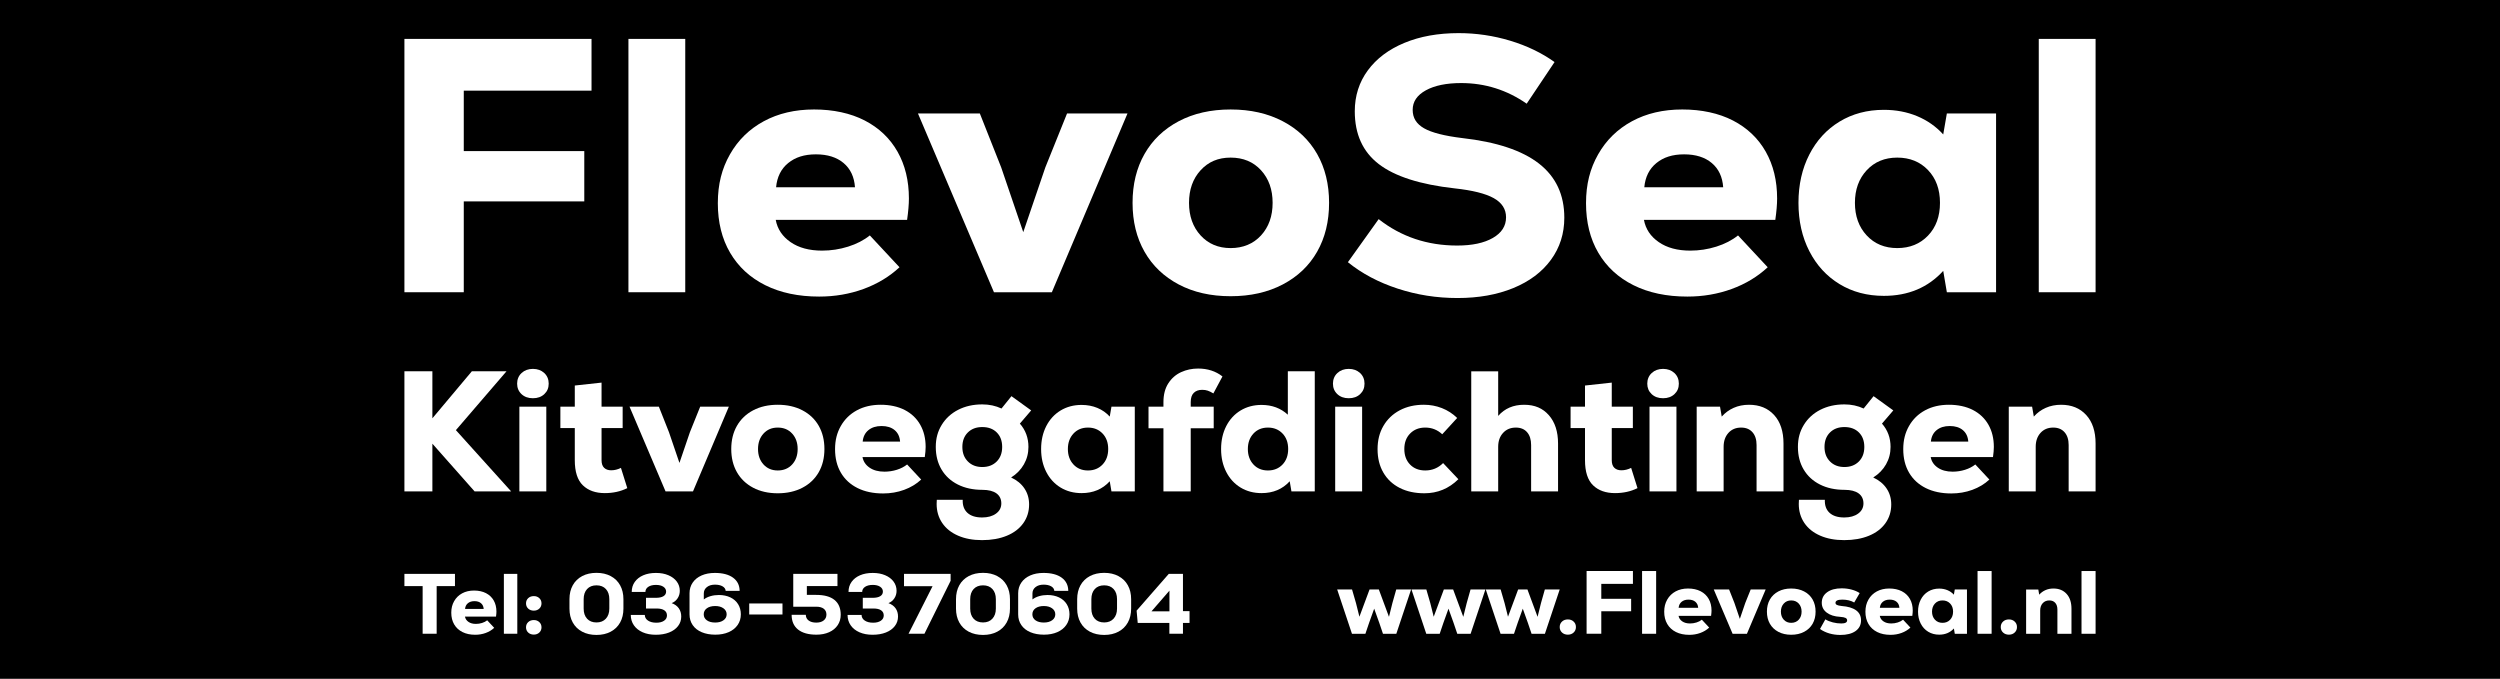
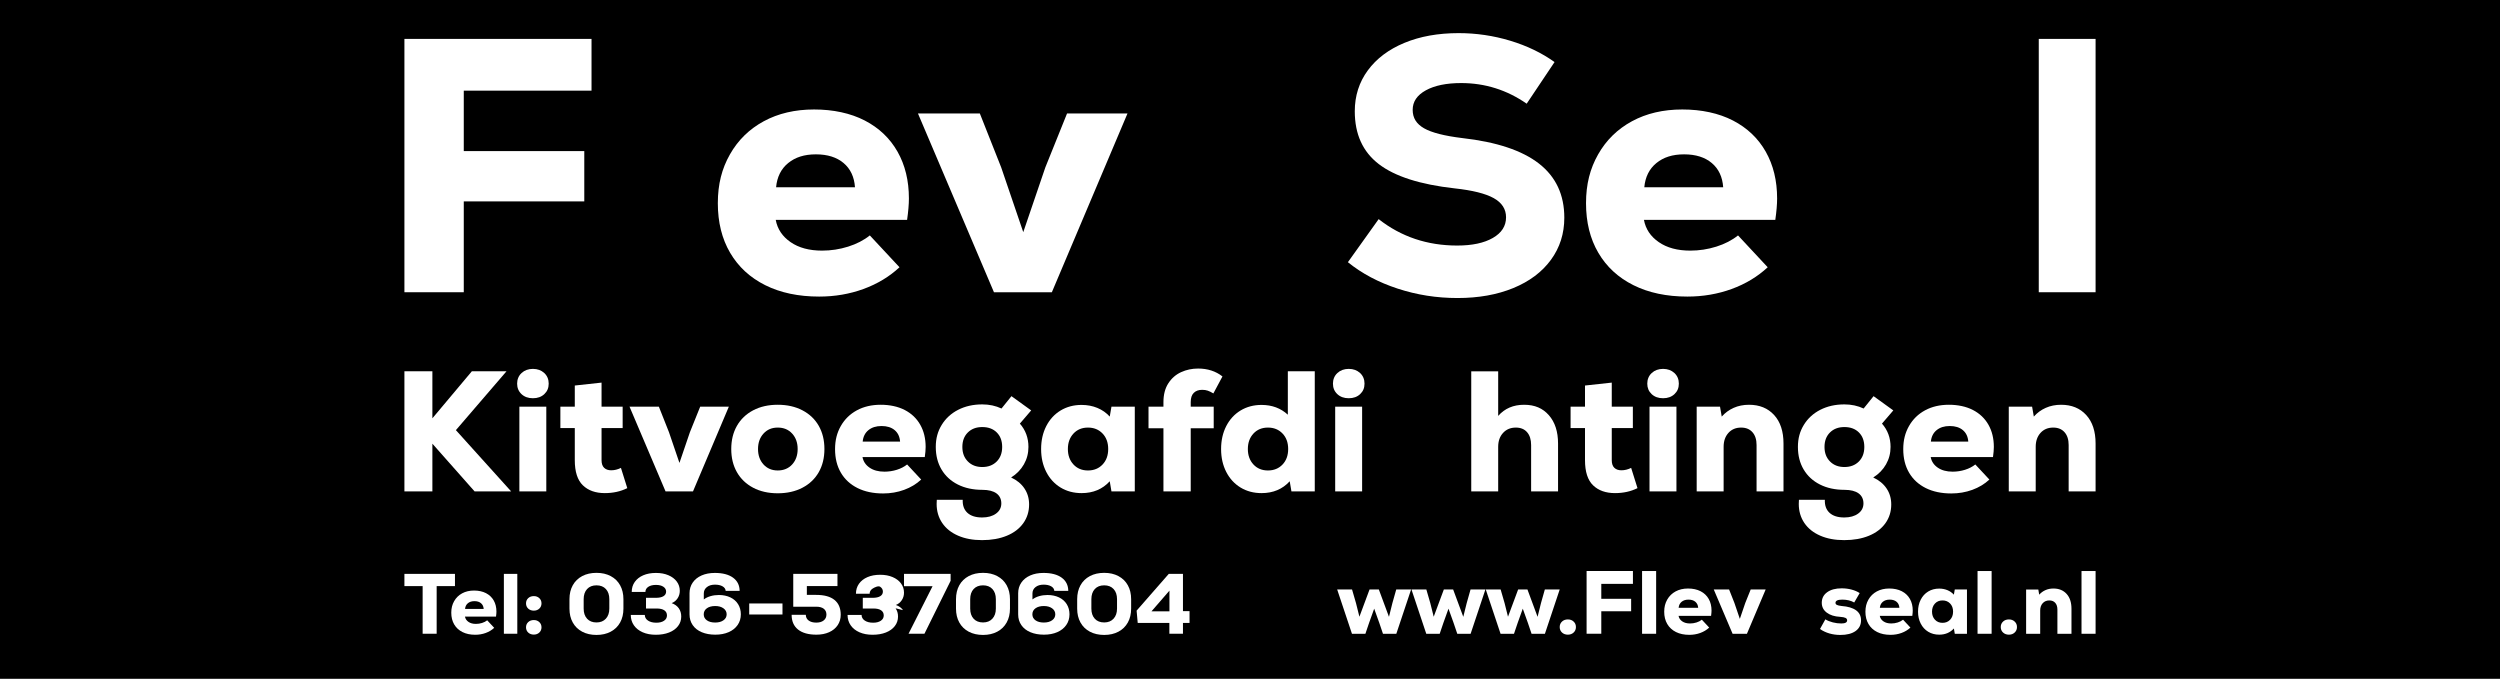
<svg xmlns="http://www.w3.org/2000/svg" id="Layer_2" viewBox="0 0 8560.63 2324.41">
  <defs>
    <style>.cls-1{fill:#fff;}</style>
  </defs>
  <g id="Layer_1-2">
    <rect x="0" width="8560.63" height="2324.41" />
    <path class="cls-1" d="M2025.53,310.42h-437.46v206.96h412.67v172.25h-412.67v311.06h-203.24V133.21h640.7v177.22Z" />
-     <path class="cls-1" d="M2151.91,133.21h194.56v867.48h-194.56V133.21Z" />
    <path class="cls-1" d="M2961.13,412.66c48.75,25.22,86.13,60.73,112.16,106.59,26.03,45.85,39.03,99.35,39.03,160.48,0,19.83-2.07,44.21-6.19,73.11h-449.85c5.77,31.41,22.71,56.81,50.81,76.22,28.07,19.42,64.02,29.12,107.82,29.12,30.56,0,60.3-4.53,89.23-13.64,28.9-9.08,53.7-21.88,74.36-38.41l101.62,109.05c-34.69,32.22-75.81,57.01-123.3,74.36-47.53,17.35-98.11,26.02-151.81,26.02-71.06,0-132.6-13.02-184.65-39.03-52.05-26.02-92.13-62.99-120.21-110.91-28.1-47.91-42.13-104.5-42.13-169.78s13.82-118.55,41.52-167.3c27.66-48.73,66.3-86.53,115.86-113.39,49.58-26.84,106.99-40.28,172.25-40.28s124.74,12.6,173.5,37.79ZM2699.02,558.28c-24.38,19.83-38.21,47.51-41.51,83.02h270.15c-2.47-35.51-15.48-63.19-39.03-83.02-23.55-19.83-55.15-29.75-94.8-29.75s-70.44,9.91-94.81,29.75Z" />
    <path class="cls-1" d="M3653.88,388.5h206.96l-259.01,612.19h-198.28l-260.25-612.19h211.92l73.11,184.65,75.59,221.83,75.6-221.83,74.36-184.65Z" />
-     <path class="cls-1" d="M4036.18,974.04c-50.81-26.83-89.84-64.23-117.11-112.14-27.26-47.91-40.9-103.68-40.9-167.3s13.64-119.38,40.9-167.3c27.27-47.9,66.3-85.29,117.11-112.15,50.82-26.84,110.08-40.28,177.84-40.28s127.22,13.43,178.46,40.28c51.21,26.85,90.46,64.25,117.73,112.15,27.27,47.93,40.9,103.69,40.9,167.3s-13.63,119.4-40.9,167.3c-27.27,47.91-66.52,85.31-117.73,112.14-51.23,26.84-110.72,40.28-178.46,40.28s-127.02-13.43-177.84-40.28ZM4318.11,806.13c26.43-28.91,39.65-66.09,39.65-111.54s-13.22-82.6-39.65-111.54c-26.45-28.9-61.15-43.37-104.1-43.37s-76.43,14.47-102.86,43.37c-26.45,28.94-39.65,66.1-39.65,111.54s13.2,82.62,39.65,111.54c26.43,28.92,60.73,43.37,102.86,43.37s77.65-14.45,104.1-43.37Z" />
    <path class="cls-1" d="M4785.94,988.29c-65.68-21.47-122.49-51.61-170.4-90.46l105.34-147.47c76.83,60.31,166.46,90.46,268.92,90.46,51.22,0,91.9-8.67,122.07-26.02,30.15-17.35,45.23-40.9,45.23-70.63,0-28.09-14.06-49.98-42.14-65.69-28.1-15.68-72.71-26.83-133.84-33.46-118.15-13.2-204.69-40.89-259.62-83.02-54.96-42.14-82.41-102.43-82.41-180.93,0-52.86,14.87-99.54,44.61-140.03,29.74-40.47,71.45-71.88,125.17-94.18,53.7-22.31,115.65-33.46,185.89-33.46,60.29,0,119.16,8.67,176.59,26.02,57.42,17.35,108,41.73,151.81,73.12l-95.42,142.51c-67.76-47.09-142.52-70.64-224.31-70.64-50.4,0-90.68,8.27-120.83,24.78-30.17,16.54-45.24,38.84-45.24,66.92s13.02,48.33,39.04,63.2c26.03,14.87,69.59,26.02,130.73,33.46,117.3,13.23,204.88,42.35,262.72,87.36,57.82,45.04,86.75,106.79,86.75,185.27,0,54.53-15.3,102.67-45.86,144.37-30.57,41.73-73.54,73.95-128.88,96.66-55.36,22.71-118.97,34.08-190.84,34.08s-139.42-10.75-205.1-32.23Z" />
    <path class="cls-1" d="M5934.11,412.66c48.73,25.22,86.13,60.73,112.16,106.59,26.03,45.85,39.03,99.35,39.03,160.48,0,19.83-2.07,44.21-6.2,73.11h-449.85c5.77,31.41,22.71,56.81,50.81,76.22,28.07,19.42,64.02,29.12,107.81,29.12,30.55,0,60.29-4.53,89.23-13.64,28.9-9.08,53.69-21.88,74.35-38.41l101.62,109.05c-34.71,32.22-75.81,57.01-123.31,74.36-47.52,17.35-98.11,26.02-151.8,26.02-71.07,0-132.61-13.02-184.66-39.03-52.05-26.02-92.13-62.99-120.21-110.91-28.1-47.91-42.14-104.5-42.14-169.78s13.82-118.55,41.51-167.3c27.67-48.73,66.3-86.53,115.88-113.39,49.56-26.84,106.98-40.28,172.25-40.28s124.74,12.6,173.5,37.79ZM5672.01,558.28c-24.38,19.83-38.22,47.51-41.52,83.02h270.16c-2.48-35.51-15.49-63.19-39.03-83.02-23.55-19.83-55.14-29.75-94.8-29.75s-70.46,9.91-94.81,29.75Z" />
-     <path class="cls-1" d="M6835.04,388.5v612.19h-168.53l-12.4-73.11c-52.05,57-119.8,85.51-203.24,85.51-57,0-107.62-13.42-151.81-40.28-44.2-26.84-78.69-64.45-103.47-112.78-24.79-48.33-37.18-103.48-37.18-165.44s12.38-117.11,37.18-165.44c24.78-48.33,59.27-85.91,103.47-112.78,44.19-26.83,94.81-40.28,151.81-40.28,41.3,0,79.32,7.25,114.01,21.68,34.71,14.47,64.45,35.33,89.23,62.58l12.4-71.87h168.53ZM6602.06,806.75c27.27-28.51,40.9-65.87,40.9-112.16s-13.63-83.65-40.9-112.16c-27.25-28.5-62.38-42.75-105.33-42.75s-77.88,14.47-104.72,43.37c-26.85,28.94-40.28,66.1-40.28,111.54s13.42,82.62,40.28,111.54c26.84,28.92,61.75,43.37,104.72,43.37s78.07-14.25,105.33-42.75Z" />
    <path class="cls-1" d="M6981.25,133.21h194.56v867.48h-194.56V133.21Z" />
    <path class="cls-1" d="M1750.25,1682.65h-125.14l-144.52-163.32v163.32h-95.77v-411.26h95.77v160.98l135.12-160.98h118.67l-173.29,201.52,189.16,209.75Z" />
    <path class="cls-1" d="M1785.77,1349.55c-9.98-9.42-14.99-21.37-14.99-35.86s5.09-27,15.28-36.43c10.19-9.37,23.12-14.11,38.78-14.11s28.59,4.73,38.8,14.11c10.15,9.42,15.24,21.57,15.24,36.43s-4.97,26.44-14.96,35.86c-10,9.37-23.03,14.11-39.09,14.11s-29.07-4.73-39.07-14.11ZM1778.44,1392.44h92.23v290.21h-92.23v-290.21Z" />
    <path class="cls-1" d="M2148,1671.52c-22.73,11.33-48.39,17.02-76.97,17.02-31.73,0-56.78-8.9-75.19-26.73-18.44-17.83-27.62-46.51-27.62-86.06v-109.87h-49.36v-73.44h49.36v-72.3l91.64-9.99v82.29h72.26v73.44h-72.26v109.87c0,11.71,2.93,20.46,8.82,26.1,5.88,5.69,13.91,8.56,24.09,8.56,11.35,0,22.52-2.77,33.5-8.22l21.73,69.33Z" />
    <path class="cls-1" d="M2397.67,1392.44h98.12l-122.8,290.21h-94l-123.38-290.21h100.48l34.66,87.54,35.84,105.15,35.84-105.15,35.24-87.54Z" />
    <path class="cls-1" d="M2578.9,1670.04c-24.07-12.72-42.57-30.46-55.51-53.17-12.94-22.71-19.39-49.15-19.39-79.32s6.45-56.61,19.39-79.32c12.93-22.71,31.43-40.45,55.51-53.16,24.1-12.72,52.18-19.08,84.31-19.08s60.31,6.36,84.61,19.08c24.29,12.71,42.89,30.45,55.82,53.16,12.91,22.71,19.38,49.15,19.38,79.32s-6.48,56.61-19.38,79.32c-12.93,22.71-31.53,40.45-55.82,53.17-24.29,12.71-52.49,19.07-84.61,19.07s-60.21-6.36-84.31-19.07ZM2712.56,1590.43c12.53-13.71,18.82-31.36,18.82-52.88s-6.29-39.15-18.82-52.88c-12.53-13.72-28.98-20.56-49.35-20.56s-36.24,6.85-48.77,20.56c-12.53,13.73-18.78,31.31-18.78,52.88s6.26,39.16,18.78,52.88c12.53,13.73,28.78,20.56,48.77,20.56s36.82-6.84,49.35-20.56Z" />
    <path class="cls-1" d="M3097.99,1403.87c23.09,11.95,40.83,28.78,53.16,50.53,12.33,21.76,18.5,47.1,18.5,76.07,0,9.42-.98,20.99-2.95,34.67h-213.26c2.73,14.91,10.76,26.96,24.1,36.14,13.29,9.22,30.34,13.82,51.11,13.82,14.49,0,28.58-2.15,42.29-6.45,13.71-4.31,25.46-10.38,35.26-18.22l48.17,51.69c-16.44,15.3-35.93,27.01-58.45,35.24-22.55,8.22-46.52,12.33-71.98,12.33-33.68,0-62.84-6.17-87.54-18.5-24.67-12.33-43.68-29.83-57-52.54-13.31-22.71-19.95-49.58-19.95-80.52s6.54-56.18,19.67-79.32c13.13-23.09,31.43-41.03,54.94-53.74,23.5-12.72,50.73-19.08,81.66-19.08s59.14,5.98,82.26,17.88ZM2973.72,1472.91c-11.57,9.42-18.12,22.53-19.67,39.35h128.06c-1.18-16.82-7.34-29.93-18.5-39.35-11.17-9.37-26.16-14.1-44.94-14.1s-33.41,4.73-44.95,14.1Z" />
    <path class="cls-1" d="M3507.75,1672.38c10.78,15.88,16.17,34.18,16.17,54.93,0,24.29-6.67,45.72-19.96,64.31-13.34,18.6-32.13,32.95-56.42,42.89-24.28,10-52.47,15.01-84.59,15.01s-58.74-5.11-82.24-15.3c-23.5-10.18-41.62-24.67-54.36-43.46-12.72-18.8-19.08-40.55-19.08-65.22,0-6.26.2-10.95.58-14.11h88.72c-.8,19.18,4.61,34.09,16.16,44.66,11.55,10.56,28.3,15.87,50.23,15.87,19.57,0,35.44-4.4,47.59-13.25,12.15-8.79,18.22-20.45,18.22-34.94s-5.59-26.34-16.76-34.38c-11.14-7.99-27.11-12.05-47.86-12.05-32.13,0-60.24-6.07-84.31-18.22-24.09-12.1-42.69-29.26-55.82-51.4-13.13-22.09-19.68-47.86-19.68-77.27s6.75-53.36,20.28-75.49c13.51-22.09,32.3-39.35,56.39-51.69,24.09-12.33,51.59-18.5,82.55-18.5,23.89,0,45.83,4.69,65.79,14.11l34.09-42.31,67.57,48.77-38.78,45.22c19.58,22.33,29.38,48.96,29.38,79.9,0,21.57-5.19,41.45-15.57,59.67-10.39,18.22-24.98,33.18-43.77,44.94,19.57,9,34.76,21.42,45.51,37.3ZM3412.87,1580.44c12.53-12.53,18.82-29.17,18.82-49.97s-6.17-37.29-18.51-49.63c-12.33-12.33-28.89-18.5-49.65-18.5s-36.81,6.17-49.34,18.5c-12.55,12.34-18.82,28.88-18.82,49.63s6.27,36.96,18.82,49.67c12.53,12.72,28.97,19.08,49.34,19.08s36.82-6.26,49.35-18.79Z" />
    <path class="cls-1" d="M3885.81,1392.44v290.21h-79.9l-5.87-34.66c-24.67,27.02-56.8,40.55-96.35,40.55-27.04,0-51.02-6.36-71.98-19.08-20.93-12.77-37.29-30.55-49.05-53.5-11.74-22.91-17.62-49.05-17.62-78.41s5.88-55.51,17.62-78.46c11.76-22.91,28.12-40.69,49.05-53.46,20.97-12.71,44.94-19.07,71.98-19.07,19.58,0,37.6,3.43,54.06,10.27,16.44,6.85,30.55,16.74,42.29,29.65l5.87-34.04h79.9ZM3775.36,1590.72c12.93-13.53,19.39-31.22,19.39-53.17s-6.45-39.69-19.39-53.16c-12.93-13.53-29.58-20.28-49.95-20.28s-36.91,6.85-49.65,20.56c-12.71,13.73-19.07,31.31-19.07,52.88s6.36,39.16,19.07,52.88c12.74,13.73,29.28,20.56,49.65,20.56s37.02-6.74,49.95-20.27Z" />
    <path class="cls-1" d="M4077.33,1392.44h78.72v74.01h-78.72v216.2h-93.43v-216.2h-51.11v-74.01h51.11v-15.3c0-25.82,5.59-47.38,16.76-64.6,11.17-17.26,25.75-29.97,43.77-38.2,18-8.22,37.39-12.33,58.17-12.33,32.48,0,60.28,8.98,83.41,27.02l-31.13,58.19c-7.05-4.31-13.43-7.47-19.1-9.42-5.69-1.96-12.05-2.92-19.1-2.92-12.14,0-21.73,3.39-28.78,10.28-7.05,6.84-10.57,17.5-10.57,31.99v15.3Z" />
    <path class="cls-1" d="M4502.09,1271.39v411.26h-79.89l-5.89-34.66c-24.66,27.02-56.79,40.55-96.34,40.55-27.04,0-51.01-6.36-71.98-19.08-20.95-12.77-37.29-30.55-49.05-53.5-11.74-22.91-17.62-49.05-17.62-78.41s5.88-55.51,17.62-78.46c11.76-22.91,28.11-40.69,49.05-53.46,20.97-12.71,44.94-19.07,71.98-19.07,35.62,0,65.6,11.13,89.88,33.46v-148.64h92.24ZM4391.65,1590.72c12.93-13.53,19.38-31.22,19.38-53.17s-6.45-39.69-19.38-53.16c-12.94-13.53-29.58-20.28-49.95-20.28s-36.9,6.85-49.65,20.56c-12.71,13.73-19.08,31.31-19.08,52.88s6.37,39.16,19.08,52.88c12.75,13.73,29.29,20.56,49.65,20.56s37-6.74,49.95-20.27Z" />
    <path class="cls-1" d="M4579.35,1349.55c-9.98-9.42-14.99-21.37-14.99-35.86s5.09-27,15.29-36.43c10.19-9.37,23.12-14.11,38.77-14.11s28.59,4.73,38.8,14.11c10.15,9.42,15.24,21.57,15.24,36.43s-4.97,26.44-14.96,35.86c-10,9.37-23.03,14.11-39.09,14.11s-29.06-4.73-39.06-14.11ZM4572.02,1392.44h92.23v290.21h-92.23v-290.21Z" />
-     <path class="cls-1" d="M4792.62,1670.6c-24.11-12.33-42.7-29.83-55.82-52.58-13.13-22.71-19.68-49.34-19.68-79.9s6.65-56.7,19.96-79.61c13.31-22.89,31.95-40.73,55.82-53.45,23.88-12.72,51.49-19.08,82.83-19.08,21.54,0,42.11,3.77,61.71,11.43,19.57,7.65,37,18.94,52.28,33.8l-51.11,55.8c-16.45-15.25-35.84-22.91-58.17-22.91-21.15,0-38.39,6.75-51.7,20.28-13.32,13.47-19.96,31.21-19.96,53.16s6.55,39.64,19.67,53.17c13.13,13.53,30.46,20.27,52,20.27,23.89,0,44.25-8.42,61.11-25.29l52.28,55.27c-32.51,32.08-71.29,48.14-116.32,48.14-32.51,0-60.82-6.16-84.89-18.5Z" />
    <path class="cls-1" d="M5303.75,1421.8c20.95,23.9,31.41,56.23,31.41,96.96v163.89h-92.22v-158.63c0-18.79-4.61-33.46-13.82-44.04-9.2-10.61-22.02-15.87-38.46-15.87-18.02,0-32.61,6.07-43.77,18.22-11.16,12.14-16.76,28.02-16.76,47.58v152.75h-92.23v-411.26h92.23v152.75c22.33-25.44,51.9-38.15,88.71-38.15s63.95,11.95,84.91,35.82Z" />
    <path class="cls-1" d="M5607.2,1671.52c-22.73,11.33-48.38,17.02-76.97,17.02-31.71,0-56.77-8.9-75.19-26.73-18.43-17.83-27.61-46.51-27.61-86.06v-109.87h-49.37v-73.44h49.37v-72.3l91.62-9.99v82.29h72.26v73.44h-72.26v109.87c0,11.71,2.94,20.46,8.82,26.1,5.89,5.69,13.91,8.56,24.09,8.56,11.36,0,22.53-2.77,33.5-8.22l21.73,69.33Z" />
    <path class="cls-1" d="M5655.67,1349.55c-10-9.42-14.99-21.37-14.99-35.86s5.09-27,15.27-36.43c10.18-9.37,23.12-14.11,38.78-14.11s28.59,4.73,38.79,14.11c10.16,9.42,15.25,21.57,15.25,36.43s-4.97,26.44-14.96,35.86c-10,9.37-23.03,14.11-39.09,14.11s-29.08-4.73-39.06-14.11ZM5648.33,1392.44h92.23v290.21h-92.23v-290.21Z" />
    <path class="cls-1" d="M6075.14,1421.23c21.35,23.47,32.01,55.98,32.01,97.54v163.89h-92.23v-158.63c0-18.79-4.71-33.46-14.11-44.04-9.4-10.61-22.33-15.87-38.77-15.87-18.03,0-32.51,6.07-43.47,18.22-10.97,12.14-16.46,28.02-16.46,47.58v152.75h-92.24v-290.21h79.9l5.89,34.04c11.35-12.91,24.98-22.9,40.83-29.93,15.87-7.08,33.39-10.56,52.58-10.56,36.04,0,64.72,11.71,86.07,35.24Z" />
    <path class="cls-1" d="M6459.95,1672.38c10.77,15.88,16.16,34.18,16.16,54.93,0,24.29-6.67,45.72-19.96,64.31-13.34,18.6-32.13,32.95-56.42,42.89-24.28,10-52.46,15.01-84.6,15.01s-58.74-5.11-82.24-15.3c-23.5-10.18-41.62-24.67-54.36-43.46-12.71-18.8-19.08-40.55-19.08-65.22,0-6.26.2-10.95.58-14.11h88.72c-.8,19.18,4.61,34.09,16.16,44.66,11.55,10.56,28.3,15.87,50.23,15.87,19.57,0,35.45-4.4,47.59-13.25,12.14-8.79,18.22-20.45,18.22-34.94s-5.59-26.34-16.76-34.38c-11.14-7.99-27.11-12.05-47.87-12.05-32.13,0-60.24-6.07-84.31-18.22-24.09-12.1-42.69-29.26-55.82-51.4-13.13-22.09-19.67-47.86-19.67-77.27s6.74-53.36,20.27-75.49c13.51-22.09,32.29-39.35,56.39-51.69,24.11-12.33,51.59-18.5,82.54-18.5,23.89,0,45.84,4.69,65.8,14.11l34.08-42.31,67.56,48.77-38.78,45.22c19.58,22.33,29.38,48.96,29.38,79.9,0,21.57-5.19,41.45-15.56,59.67-10.4,18.22-24.99,33.18-43.78,44.94,19.58,9,34.76,21.42,45.52,37.3ZM6365.07,1580.44c12.53-12.53,18.82-29.17,18.82-49.97s-6.17-37.29-18.5-49.63c-12.34-12.33-28.9-18.5-49.66-18.5s-36.81,6.17-49.34,18.5c-12.55,12.34-18.82,28.88-18.82,49.63s6.27,36.96,18.82,49.67c12.53,12.72,28.97,19.08,49.34,19.08s36.82-6.26,49.35-18.79Z" />
    <path class="cls-1" d="M6755.76,1403.87c23.09,11.95,40.83,28.78,53.17,50.53,12.33,21.76,18.5,47.1,18.5,76.07,0,9.42-.98,20.99-2.94,34.67h-213.26c2.73,14.91,10.75,26.96,24.09,36.14,13.29,9.22,30.33,13.82,51.11,13.82,14.48,0,28.59-2.15,42.28-6.45,13.73-4.31,25.46-10.38,35.26-18.22l48.18,51.69c-16.45,15.3-35.94,27.01-58.45,35.24-22.55,8.22-46.52,12.33-71.98,12.33-33.69,0-62.85-6.17-87.55-18.5-24.67-12.33-43.68-29.83-56.99-52.54-13.31-22.71-19.96-49.58-19.96-80.52s6.55-56.18,19.68-79.32c13.12-23.09,31.43-41.03,54.93-53.74,23.5-12.72,50.73-19.08,81.66-19.08s59.14,5.98,82.26,17.88ZM6631.5,1472.91c-11.57,9.42-18.12,22.53-19.68,39.35h128.06c-1.17-16.82-7.34-29.93-18.5-39.35-11.17-9.37-26.16-14.1-44.94-14.1s-33.4,4.73-44.94,14.1Z" />
    <path class="cls-1" d="M7143.8,1421.23c21.35,23.47,32.01,55.98,32.01,97.54v163.89h-92.23v-158.63c0-18.79-4.71-33.46-14.11-44.04-9.4-10.61-22.33-15.87-38.77-15.87-18.03,0-32.51,6.07-43.47,18.22-10.97,12.14-16.46,28.02-16.46,47.58v152.75h-92.23v-290.21h79.88l5.89,34.04c11.35-12.91,24.98-22.9,40.83-29.93,15.88-7.08,33.39-10.56,52.58-10.56,36.03,0,64.72,11.71,86.07,35.24Z" />
    <polygon class="cls-1" points="1557.9 1965.1 1557.9 2006.97 1495.22 2006.97 1495.22 2170.07 1447.21 2170.07 1447.21 2006.97 1384.82 2006.97 1384.82 1965.1 1557.9 1965.1" />
    <path class="cls-1" d="M1664.2,2031.13c11.5,5.96,20.34,14.35,26.5,25.18,6.14,10.83,9.21,23.48,9.21,37.92,0,4.69-.48,10.44-1.46,17.27h-106.3c1.37,7.43,5.37,13.42,12.01,18.01,6.62,4.6,15.12,6.89,25.48,6.89,7.22,0,14.25-1.07,21.08-3.23,6.84-2.14,12.68-5.16,17.56-9.07l24.02,25.76c-8.21,7.62-17.92,13.48-29.15,17.58-11.22,4.1-23.18,6.15-35.87,6.15-16.79,0-31.33-3.07-43.64-9.23-12.29-6.15-21.77-14.87-28.4-26.21-6.63-11.32-9.96-24.69-9.96-40.12s3.27-28.02,9.82-39.54c6.53-11.51,15.66-20.46,27.37-26.79,11.72-6.35,25.29-9.53,40.71-9.53s29.48,2.98,41.01,8.94ZM1602.26,2065.53c-5.77,4.69-9.03,11.24-9.8,19.63h63.83c-.57-8.39-3.66-14.93-9.21-19.63-5.57-4.69-13.05-7.03-22.41-7.03s-16.64,2.34-22.4,7.03Z" />
    <rect class="cls-1" x="1725.39" y="1965.1" width="45.97" height="204.98" />
    <path class="cls-1" d="M1808.69,2083.99c-4.96-4.69-7.45-10.64-7.45-17.87s2.49-13.17,7.45-17.87c4.98-4.68,11.39-7.02,19.19-7.02s13.92,2.34,18.89,7.02c4.98,4.7,7.47,10.66,7.47,17.87s-2.49,13.18-7.47,17.87c-4.96,4.68-11.28,7.01-18.89,7.01s-14.21-2.33-19.19-7.01Z" />
    <path class="cls-1" d="M1808.69,2165.97c-4.96-4.68-7.45-10.64-7.45-17.86s2.49-13.18,7.45-17.86c4.98-4.69,11.39-7.03,19.19-7.03s13.92,2.34,18.89,7.03c4.98,4.69,7.47,10.65,7.47,17.86s-2.49,13.18-7.47,17.86c-4.96,4.69-11.28,7.03-18.89,7.03s-14.21-2.33-19.19-7.03Z" />
    <path class="cls-1" d="M1993.47,2163.04c-13.95-7.41-24.68-17.91-32.21-31.48-7.51-13.55-11.27-29.44-11.27-47.58v-32.23c0-18.14,3.77-34,11.27-47.56,7.52-13.58,18.25-24.06,32.21-31.48,13.97-7.42,30.31-11.13,49.06-11.13s34.79,3.71,48.76,11.13c13.95,7.42,24.7,17.9,32.21,31.48,7.52,13.57,11.26,29.43,11.26,47.56v32.23c0,18.14-3.74,34.03-11.26,47.58-7.52,13.57-18.26,24.07-32.21,31.48-13.97,7.43-30.21,11.14-48.76,11.14s-35.09-3.71-49.06-11.14ZM2074.6,2118.55c7.9-8.6,11.86-20.12,11.86-34.56v-32.23c0-14.64-3.91-26.19-11.71-34.69-7.81-8.5-18.56-12.73-32.22-12.73s-24.4,4.24-32.21,12.73c-7.8,8.5-11.72,20.05-11.72,34.69v32.23c0,14.62,3.92,26.2,11.72,34.7,7.81,8.5,18.55,12.74,32.21,12.74s24.16-4.29,32.07-12.88Z" />
    <path class="cls-1" d="M2324.37,2082.96c5.57,7.9,8.35,17.33,8.35,28.25,0,12.3-3.65,23.19-10.98,32.65-7.32,9.48-17.52,16.8-30.6,21.97-13.08,5.17-28.22,7.76-45.39,7.76s-32.21-2.83-45.09-8.5c-12.89-5.66-22.89-13.62-30.02-23.86-7.13-10.25-10.69-22.11-10.69-35.58h48.03c0,8.01,3.61,14.46,10.83,19.32,7.22,4.9,16.79,7.34,28.69,7.34,10.94,0,19.72-2.25,26.36-6.75,6.63-4.49,9.96-10.53,9.96-18.14s-3.02-13.48-9.07-17.58c-6.05-4.1-14.65-6.14-25.77-6.14h-36.9v-36.61h33.68c11.31,0,20.01-1.85,26.05-5.57,6.06-3.7,9.09-8.97,9.09-15.8s-3.12-12.34-9.36-16.54c-6.26-4.21-14.76-6.3-25.48-6.3s-19.68,2.2-26.22,6.59c-6.54,4.39-9.81,10.19-9.81,17.41h-46.84c0-13.07,3.45-24.49,10.39-34.26,6.93-9.76,16.58-17.33,29-22.69,12.39-5.36,26.89-8.06,43.49-8.06s30.16,2.6,42.45,7.77c12.29,5.17,21.9,12.39,28.84,21.67,6.93,9.28,10.39,19.87,10.39,31.78,0,9.57-2.54,18.15-7.61,25.77-5.07,7.61-11.81,13.07-20.2,16.39,10.72,3.91,18.89,9.81,24.44,17.72Z" />
    <path class="cls-1" d="M2500.95,2045.62c11.42,5.47,20.26,13.22,26.5,23.29,6.24,10.06,9.38,21.63,9.38,34.69,0,13.87-3.68,26.07-10.99,36.6-7.31,10.54-17.57,18.7-30.76,24.46-13.16,5.75-28.45,8.63-45.81,8.63s-33.04-2.82-46.42-8.48c-13.37-5.66-23.67-13.76-30.89-24.32-7.21-10.54-10.84-22.74-10.84-36.6v-72.31c0-13.88,3.63-26.08,10.84-36.61,7.22-10.54,17.37-18.69,30.45-24.47,13.08-5.75,28.22-8.64,45.38-8.64,26.75,0,47.54,5.43,62.38,16.26,14.84,10.84,22.36,25.92,22.54,45.24h-47.72c-.6-6.63-4.21-11.86-10.84-15.65-6.63-3.82-15.32-5.72-26.05-5.72-11.33,0-20.5,2.79-27.53,8.36-7.04,5.56-10.55,12.83-10.55,21.81v20.5c6.24-4.87,13.85-8.64,22.84-11.28,8.97-2.63,18.54-3.94,28.7-3.94,14.83,0,27.97,2.74,39.38,8.19ZM2477.39,2123.95c7.22-5.17,10.83-11.94,10.83-20.35s-3.61-15.23-10.83-20.5c-7.23-5.26-16.69-7.9-28.41-7.9s-21.44,2.59-28.55,7.76c-7.14,5.17-10.68,12.05-10.68,20.64s3.54,15.44,10.68,20.5c7.12,5.08,16.64,7.62,28.55,7.62s21.18-2.58,28.41-7.77Z" />
    <rect class="cls-1" x="2565.5" y="2066.42" width="113.91" height="37.76" />
    <path class="cls-1" d="M2857.62,2054.41c14.15,11.51,21.23,28.4,21.23,50.66,0,13.48-3.48,25.38-10.4,35.72-6.93,10.35-16.68,18.36-29.28,24.02-12.59,5.66-27.08,8.48-43.5,8.48-27.32,0-48.31-5.85-62.95-17.57-14.63-11.72-21.96-28.5-21.96-50.37h48.6c0,8.2,3.22,14.7,9.66,19.47,6.45,4.79,15.12,7.17,26.07,7.17s19.23-2.48,25.47-7.46c6.24-4.97,9.38-11.65,9.38-20.06s-3.04-15.22-9.08-19.91c-6.05-4.69-14.74-7.03-26.06-7.03h-78.49v-112.44h151.39v41.87h-104.82v30.15h31.92c27.73,0,48.65,5.77,62.81,17.29Z" />
-     <path class="cls-1" d="M3066.71,2082.96c5.57,7.9,8.35,17.33,8.35,28.25,0,12.3-3.66,23.19-10.99,32.65-7.31,9.48-17.52,16.8-30.6,21.97-13.08,5.17-28.21,7.76-45.38,7.76s-32.2-2.83-45.1-8.5c-12.89-5.66-22.88-13.62-30.01-23.86-7.13-10.25-10.69-22.11-10.69-35.58h48.03c0,8.01,3.61,14.46,10.83,19.32,7.22,4.9,16.79,7.34,28.69,7.34,10.94,0,19.72-2.25,26.36-6.75,6.63-4.49,9.96-10.53,9.96-18.14s-3.03-13.48-9.07-17.58c-6.06-4.1-14.65-6.14-25.77-6.14h-36.9v-36.61h33.68c11.32,0,20-1.85,26.05-5.57,6.06-3.7,9.08-8.97,9.08-15.8s-3.12-12.34-9.36-16.54c-6.26-4.21-14.76-6.3-25.47-6.3s-19.68,2.2-26.23,6.59c-6.53,4.39-9.81,10.19-9.81,17.41h-46.84c0-13.07,3.45-24.49,10.39-34.26,6.93-9.76,16.58-17.33,28.99-22.69,12.39-5.36,26.89-8.06,43.49-8.06s30.15,2.6,42.44,7.77c12.3,5.17,21.92,12.39,28.85,21.67,6.92,9.28,10.39,19.87,10.39,31.78,0,9.57-2.54,18.15-7.61,25.77-5.08,7.61-11.81,13.07-20.2,16.39,10.72,3.91,18.87,9.81,24.44,17.72Z" />
+     <path class="cls-1" d="M3066.71,2082.96c5.57,7.9,8.35,17.33,8.35,28.25,0,12.3-3.66,23.19-10.99,32.65-7.31,9.48-17.52,16.8-30.6,21.97-13.08,5.17-28.21,7.76-45.38,7.76s-32.2-2.83-45.1-8.5c-12.89-5.66-22.88-13.62-30.01-23.86-7.13-10.25-10.69-22.11-10.69-35.58h48.03c0,8.01,3.61,14.46,10.83,19.32,7.22,4.9,16.79,7.34,28.69,7.34,10.94,0,19.72-2.25,26.36-6.75,6.63-4.49,9.96-10.53,9.96-18.14s-3.03-13.48-9.07-17.58c-6.06-4.1-14.65-6.14-25.77-6.14h-36.9v-36.61h33.68c11.32,0,20-1.85,26.05-5.57,6.06-3.7,9.08-8.97,9.08-15.8s-3.12-12.34-9.36-16.54s-19.68,2.2-26.23,6.59c-6.53,4.39-9.81,10.19-9.81,17.41h-46.84c0-13.07,3.45-24.49,10.39-34.26,6.93-9.76,16.58-17.33,28.99-22.69,12.39-5.36,26.89-8.06,43.49-8.06s30.15,2.6,42.44,7.77c12.3,5.17,21.92,12.39,28.85,21.67,6.92,9.28,10.39,19.87,10.39,31.78,0,9.57-2.54,18.15-7.61,25.77-5.08,7.61-11.81,13.07-20.2,16.39,10.72,3.91,18.87,9.81,24.44,17.72Z" />
    <polygon class="cls-1" points="3095.55 1965.1 3255.15 1965.1 3255.15 1988.81 3165.54 2170.07 3111.07 2170.07 3193.36 2007.26 3095.55 2007.26 3095.55 1965.1" />
    <path class="cls-1" d="M3317.08,2163.04c-13.95-7.41-24.69-17.91-32.22-31.48-7.52-13.55-11.27-29.44-11.27-47.58v-32.23c0-18.14,3.74-34,11.27-47.56,7.52-13.58,18.26-24.06,32.22-31.48,13.96-7.42,30.31-11.13,49.06-11.13s34.79,3.71,48.76,11.13c13.95,7.42,24.69,17.9,32.21,31.48,7.51,13.57,11.27,29.43,11.27,47.56v32.23c0,18.14-3.76,34.03-11.27,47.58-7.52,13.57-18.25,24.07-32.21,31.48-13.96,7.43-30.22,11.14-48.76,11.14s-35.09-3.71-49.06-11.14ZM3398.2,2118.55c7.89-8.6,11.85-20.12,11.85-34.56v-32.23c0-14.64-3.91-26.19-11.71-34.69-7.81-8.5-18.55-12.73-32.2-12.73s-24.4,4.24-32.22,12.73c-7.8,8.5-11.71,20.05-11.71,34.69v32.23c0,14.62,3.91,26.2,11.71,34.7,7.82,8.5,18.55,12.74,32.22,12.74s24.14-4.29,32.07-12.88Z" />
    <path class="cls-1" d="M3626.31,2045.62c11.42,5.47,20.26,13.22,26.5,23.29,6.24,10.06,9.37,21.63,9.37,34.69,0,13.87-3.67,26.07-10.99,36.6-7.32,10.54-17.58,18.7-30.75,24.46-13.17,5.75-28.45,8.63-45.83,8.63s-33.04-2.82-46.41-8.48c-13.36-5.66-23.68-13.76-30.9-24.32-7.22-10.54-10.82-22.74-10.82-36.6v-72.31c0-13.88,3.6-26.08,10.82-36.61,7.22-10.54,17.38-18.69,30.45-24.47,13.09-5.75,28.22-8.64,45.39-8.64,26.75,0,47.55,5.43,62.38,16.26,14.83,10.84,22.35,25.92,22.54,45.24h-47.72c-.6-6.63-4.21-11.86-10.84-15.65-6.64-3.82-15.32-5.72-26.06-5.72-11.32,0-20.5,2.79-27.52,8.36-7.03,5.56-10.54,12.83-10.54,21.81v20.5c6.24-4.87,13.85-8.64,22.84-11.28,8.97-2.63,18.54-3.94,28.7-3.94,14.82,0,27.97,2.74,39.38,8.19ZM3602.74,2123.95c7.22-5.17,10.82-11.94,10.82-20.35s-3.6-15.23-10.82-20.5c-7.24-5.26-16.69-7.9-28.41-7.9s-21.43,2.59-28.55,7.76c-7.14,5.17-10.69,12.05-10.69,20.64s3.55,15.44,10.69,20.5c7.12,5.08,16.63,7.62,28.55,7.62s21.17-2.58,28.41-7.77Z" />
    <path class="cls-1" d="M3732,2163.04c-13.96-7.41-24.69-17.91-32.21-31.48-7.52-13.55-11.28-29.44-11.28-47.58v-32.23c0-18.14,3.76-34,11.28-47.56,7.52-13.58,18.25-24.06,32.21-31.48,13.96-7.42,30.31-11.13,49.06-11.13s34.79,3.71,48.76,11.13c13.95,7.42,24.68,17.9,32.21,31.48,7.52,13.57,11.27,29.43,11.27,47.56v32.23c0,18.14-3.76,34.03-11.27,47.58-7.52,13.57-18.25,24.07-32.21,31.48-13.96,7.43-30.21,11.14-48.76,11.14s-35.1-3.71-49.06-11.14ZM3813.12,2118.55c7.89-8.6,11.86-20.12,11.86-34.56v-32.23c0-14.64-3.91-26.19-11.72-34.69-7.8-8.5-18.56-12.73-32.2-12.73s-24.41,4.24-32.23,12.73c-7.79,8.5-11.71,20.05-11.71,34.69v32.23c0,14.62,3.92,26.2,11.71,34.7,7.82,8.5,18.55,12.74,32.23,12.74s24.15-4.29,32.06-12.88Z" />
    <path class="cls-1" d="M4073.29,2092.76v40.41h-22.54v36.9h-46.56v-36.9h-108.35l-3.81-42.18,110.1-125.9h48.62v127.67h22.54ZM4004.48,2022.49l-61.49,70.86h61.49v-70.86Z" />
    <path class="cls-1" d="M4781.03,2018.58h50.95l-50.62,151.6h-45.73l-12.59-37.14-17.48-48.8-17.5,48.8-12.59,37.14h-46.03l-50.62-151.6h50.92l13.52,46.65,11.67,46.63,34.69-93.29h31.89l34.69,93.61,11.67-46.96,13.19-46.65Z" />
    <path class="cls-1" d="M5035.45,2018.58h50.95l-50.62,151.6h-45.73l-12.58-37.14-17.48-48.8-17.52,48.8-12.58,37.14h-46.03l-50.62-151.6h50.92l13.52,46.65,11.66,46.63,34.69-93.29h31.91l34.69,93.61,11.66-46.96,13.19-46.65Z" />
    <path class="cls-1" d="M5289.85,2018.58h50.95l-50.62,151.6h-45.73l-12.58-37.14-17.48-48.8-17.52,48.8-12.58,37.14h-46.03l-50.62-151.6h50.92l13.52,46.65,11.66,46.63,34.69-93.29h31.91l34.69,93.61,11.66-46.96,13.19-46.65Z" />
    <path class="cls-1" d="M5348.65,2165.89c-5.22-4.92-7.84-11.14-7.84-18.73s2.62-13.81,7.84-18.71c5.22-4.92,11.92-7.37,20.11-7.37s14.56,2.45,19.78,7.37c5.22,4.9,7.84,11.14,7.84,18.71s-2.62,13.81-7.84,18.73c-5.22,4.92-11.81,7.37-19.78,7.37s-14.89-2.45-20.11-7.37Z" />
    <path class="cls-1" d="M5591.57,1999.25h-108.34v51.25h102.2v42.66h-102.2v77.02h-50.33v-214.84h158.67v43.91Z" />
    <path class="cls-1" d="M5622.87,1955.34h48.17v214.84h-48.17v-214.84Z" />
    <path class="cls-1" d="M5823.28,2024.55c12.06,6.24,21.33,15.04,27.77,26.4,6.45,11.36,9.67,24.6,9.67,39.74,0,4.92-.53,10.96-1.53,18.11h-111.41c1.42,7.79,5.61,14.09,12.58,18.88,6.95,4.82,15.86,7.22,26.7,7.22,7.56,0,14.94-1.12,22.11-3.37,7.14-2.25,13.28-5.42,18.41-9.52l25.17,27c-8.61,8-18.78,14.11-30.55,18.41s-24.3,6.44-37.59,6.44c-17.61,0-32.84-3.22-45.72-9.66-12.89-6.45-22.83-15.59-29.78-27.45-6.97-11.86-10.44-25.9-10.44-42.06s3.42-29.35,10.3-41.44c6.84-12.06,16.41-21.43,28.69-28.07,12.27-6.64,26.48-9.96,42.66-9.96s30.88,3.12,42.97,9.34ZM5758.35,2060.62c-6.03,4.92-9.45,11.76-10.28,20.55h66.91c-.59-8.79-3.84-15.64-9.66-20.55-5.83-4.9-13.67-7.37-23.48-7.37s-17.45,2.47-23.48,7.37Z" />
    <path class="cls-1" d="M5994.84,2018.58h51.25l-64.14,151.6h-49.11l-64.44-151.6h52.48l18.11,45.73,18.7,54.92,18.73-54.92,18.41-45.73Z" />
-     <path class="cls-1" d="M6089.51,2163.59c-12.58-6.64-22.25-15.91-29.02-27.77-6.75-11.87-10.11-25.68-10.11-41.44s3.36-29.57,10.11-41.43c6.77-11.86,16.44-21.13,29.02-27.77,12.58-6.64,27.25-9.96,44.05-9.96s31.48,3.32,44.17,9.96c12.69,6.64,22.41,15.91,29.17,27.77,6.75,11.86,10.12,25.68,10.12,41.43s-3.38,29.57-10.12,41.44c-6.77,11.86-16.48,21.13-29.17,27.77-12.69,6.64-27.39,9.97-44.17,9.97s-31.47-3.32-44.05-9.97ZM6159.32,2122.01c6.55-7.17,9.81-16.39,9.81-27.62s-3.27-20.45-9.81-27.62c-6.55-7.17-15.12-10.74-25.77-10.74s-18.94,3.57-25.48,10.74c-6.55,7.17-9.81,16.36-9.81,27.62s3.27,20.46,9.81,27.62c6.55,7.17,15.03,10.74,25.48,10.74s19.22-3.57,25.77-10.74Z" />
    <path class="cls-1" d="M6232.09,2153.93l18.41-33.14c7.36,4.5,15.91,7.97,25.62,10.42,9.7,2.47,19.38,3.7,28.98,3.7,13.31,0,19.97-3.57,19.97-10.74,0-3.7-1.86-6.45-5.53-8.29-3.69-1.85-9.83-3.07-18.42-3.67-19.23-1.02-34.52-5.84-45.89-14.44-11.33-8.59-17.03-19.83-17.03-33.77,0-15.14,6.14-27.15,18.44-36.04,12.27-8.91,28.84-13.36,49.7-13.36,11.86,0,23.17,1.42,33.91,4.29,10.75,2.88,20.02,6.87,27.78,11.96l-18.7,32.22c-11.47-6.54-25.08-9.82-40.84-9.82s-23.33,3.7-23.33,11.07c0,3.07,1.61,5.42,4.78,7.04,3.17,1.65,8.53,2.87,16.11,3.7,21.67,1.62,38.2,6.54,49.58,14.74,11.33,8.16,17.03,19.63,17.03,34.37,0,15.54-6.25,27.77-18.73,36.66-12.48,8.91-29.78,13.36-51.88,13.36-26.8,0-50.12-6.77-69.95-20.25Z" />
    <path class="cls-1" d="M6512.29,2024.55c12.06,6.24,21.33,15.04,27.77,26.4,6.45,11.36,9.67,24.6,9.67,39.74,0,4.92-.53,10.96-1.53,18.11h-111.41c1.42,7.79,5.61,14.09,12.58,18.88,6.95,4.82,15.86,7.22,26.7,7.22,7.56,0,14.94-1.12,22.11-3.37,7.14-2.25,13.28-5.42,18.41-9.52l25.17,27c-8.62,8-18.78,14.11-30.55,18.41s-24.3,6.44-37.59,6.44c-17.61,0-32.84-3.22-45.72-9.66-12.89-6.45-22.83-15.59-29.78-27.45-6.97-11.86-10.44-25.9-10.44-42.06s3.42-29.35,10.3-41.44c6.84-12.06,16.41-21.43,28.69-28.07,12.27-6.64,26.48-9.96,42.66-9.96s30.88,3.12,42.97,9.34ZM6447.37,2060.62c-6.05,4.92-9.47,11.76-10.28,20.55h66.91c-.59-8.79-3.84-15.64-9.67-20.55-5.81-4.9-13.66-7.37-23.47-7.37s-17.45,2.47-23.48,7.37Z" />
    <path class="cls-1" d="M6735.4,2018.58v151.6h-41.73l-3.08-18.11c-12.89,14.11-29.67,21.18-50.33,21.18-14.11,0-26.64-3.32-37.58-9.96-10.97-6.67-19.52-15.96-25.62-27.95-6.16-11.96-9.22-25.62-9.22-40.96s3.06-29,9.22-40.98c6.11-11.96,14.66-21.25,25.62-27.93,10.94-6.64,23.47-9.96,37.58-9.96,10.22,0,19.64,1.8,28.23,5.37,8.58,3.57,15.95,8.74,22.09,15.48l3.08-17.78h41.73ZM6677.7,2122.16c6.75-7.07,10.14-16.31,10.14-27.77s-3.39-20.73-10.14-27.77c-6.73-7.07-15.45-10.59-26.06-10.59s-19.31,3.57-25.95,10.74c-6.64,7.17-9.97,16.36-9.97,27.62s3.33,20.46,9.97,27.62c6.64,7.17,15.31,10.74,25.95,10.74s19.33-3.52,26.06-10.59Z" />
    <path class="cls-1" d="M6771.62,1955.34h48.17v214.84h-48.17v-214.84Z" />
    <path class="cls-1" d="M6858.93,2165.89c-5.22-4.92-7.84-11.14-7.84-18.73s2.62-13.81,7.84-18.71c5.22-4.92,11.91-7.37,20.11-7.37s14.56,2.45,19.78,7.37c5.22,4.9,7.84,11.14,7.84,18.71s-2.62,13.81-7.84,18.73c-5.22,4.92-11.81,7.37-19.78,7.37s-14.89-2.45-20.11-7.37Z" />
    <path class="cls-1" d="M7076.53,2033.62c11.14,12.26,16.73,29.25,16.73,50.95v85.62h-48.19v-82.87c0-9.82-2.47-17.48-7.36-23-4.92-5.55-11.67-8.29-20.27-8.29-9.41,0-16.98,3.17-22.72,9.52-5.72,6.34-8.59,14.64-8.59,24.85v79.8h-48.19v-151.6h41.73l3.08,17.78c5.94-6.74,13.03-11.96,21.33-15.63,8.3-3.7,17.44-5.52,27.47-5.52,18.81,0,33.8,6.12,44.97,18.41Z" />
    <path class="cls-1" d="M7127.62,1955.34h48.19v214.84h-48.19v-214.84Z" />
  </g>
</svg>